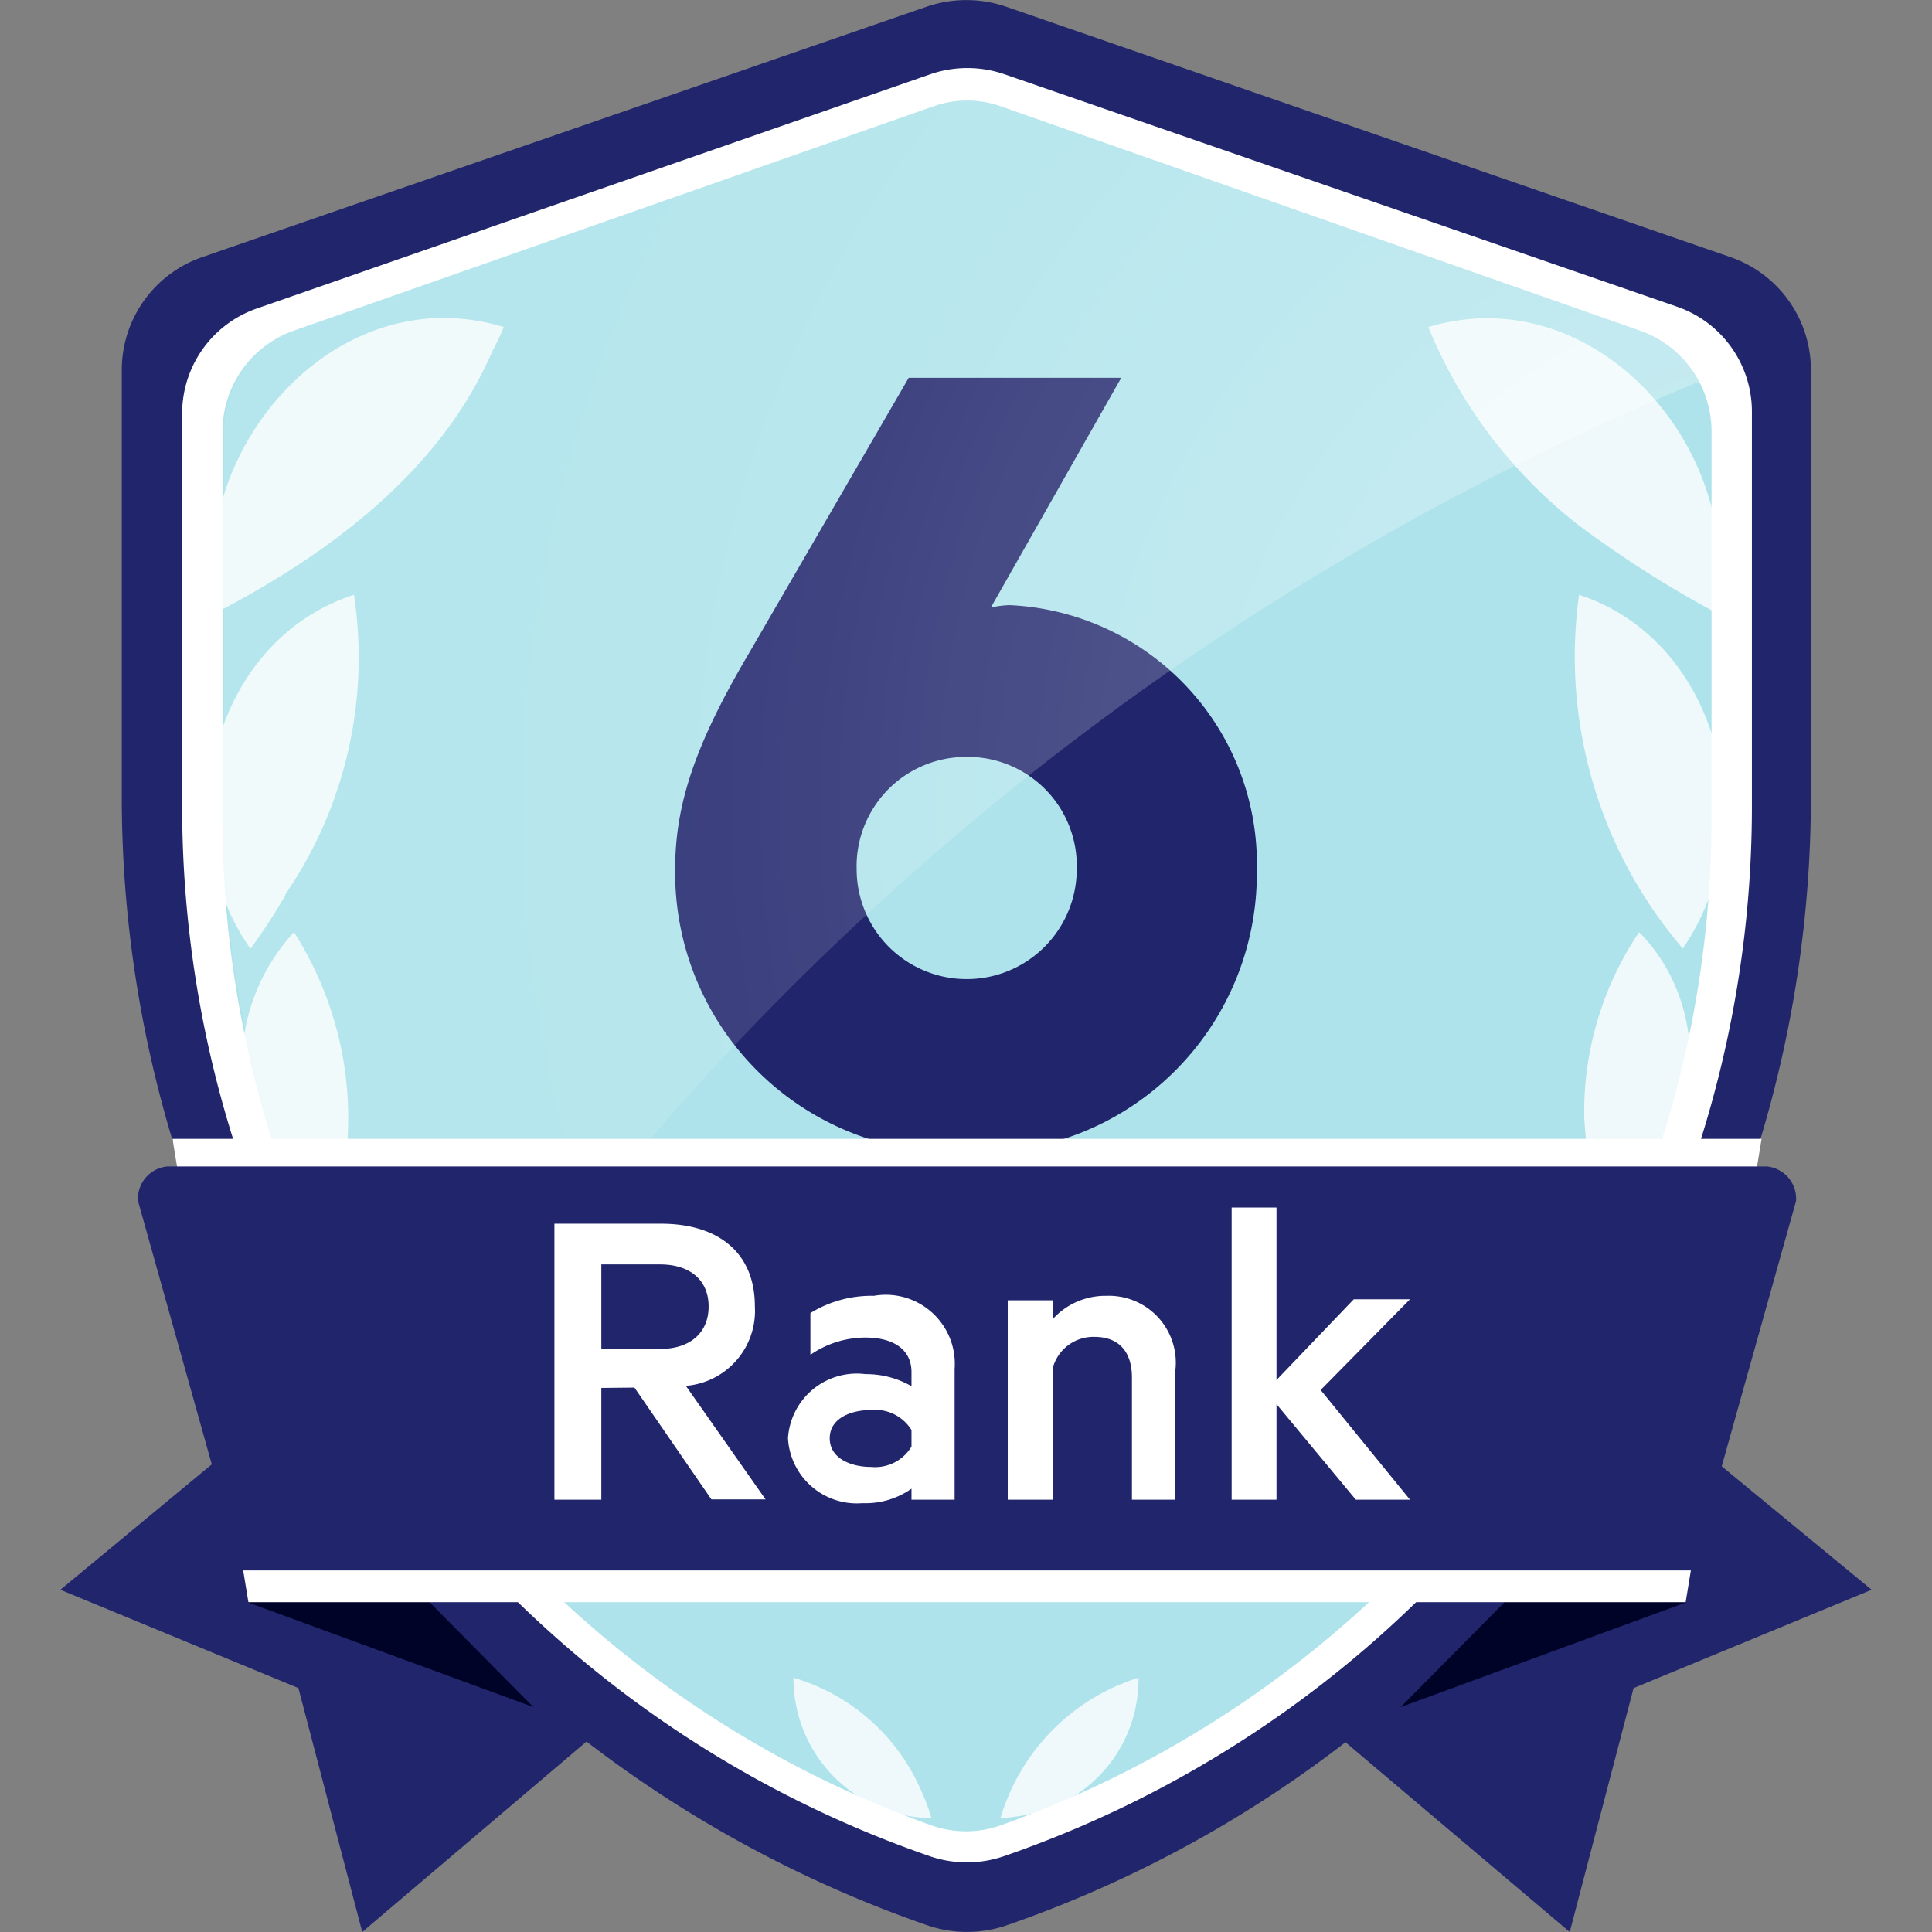
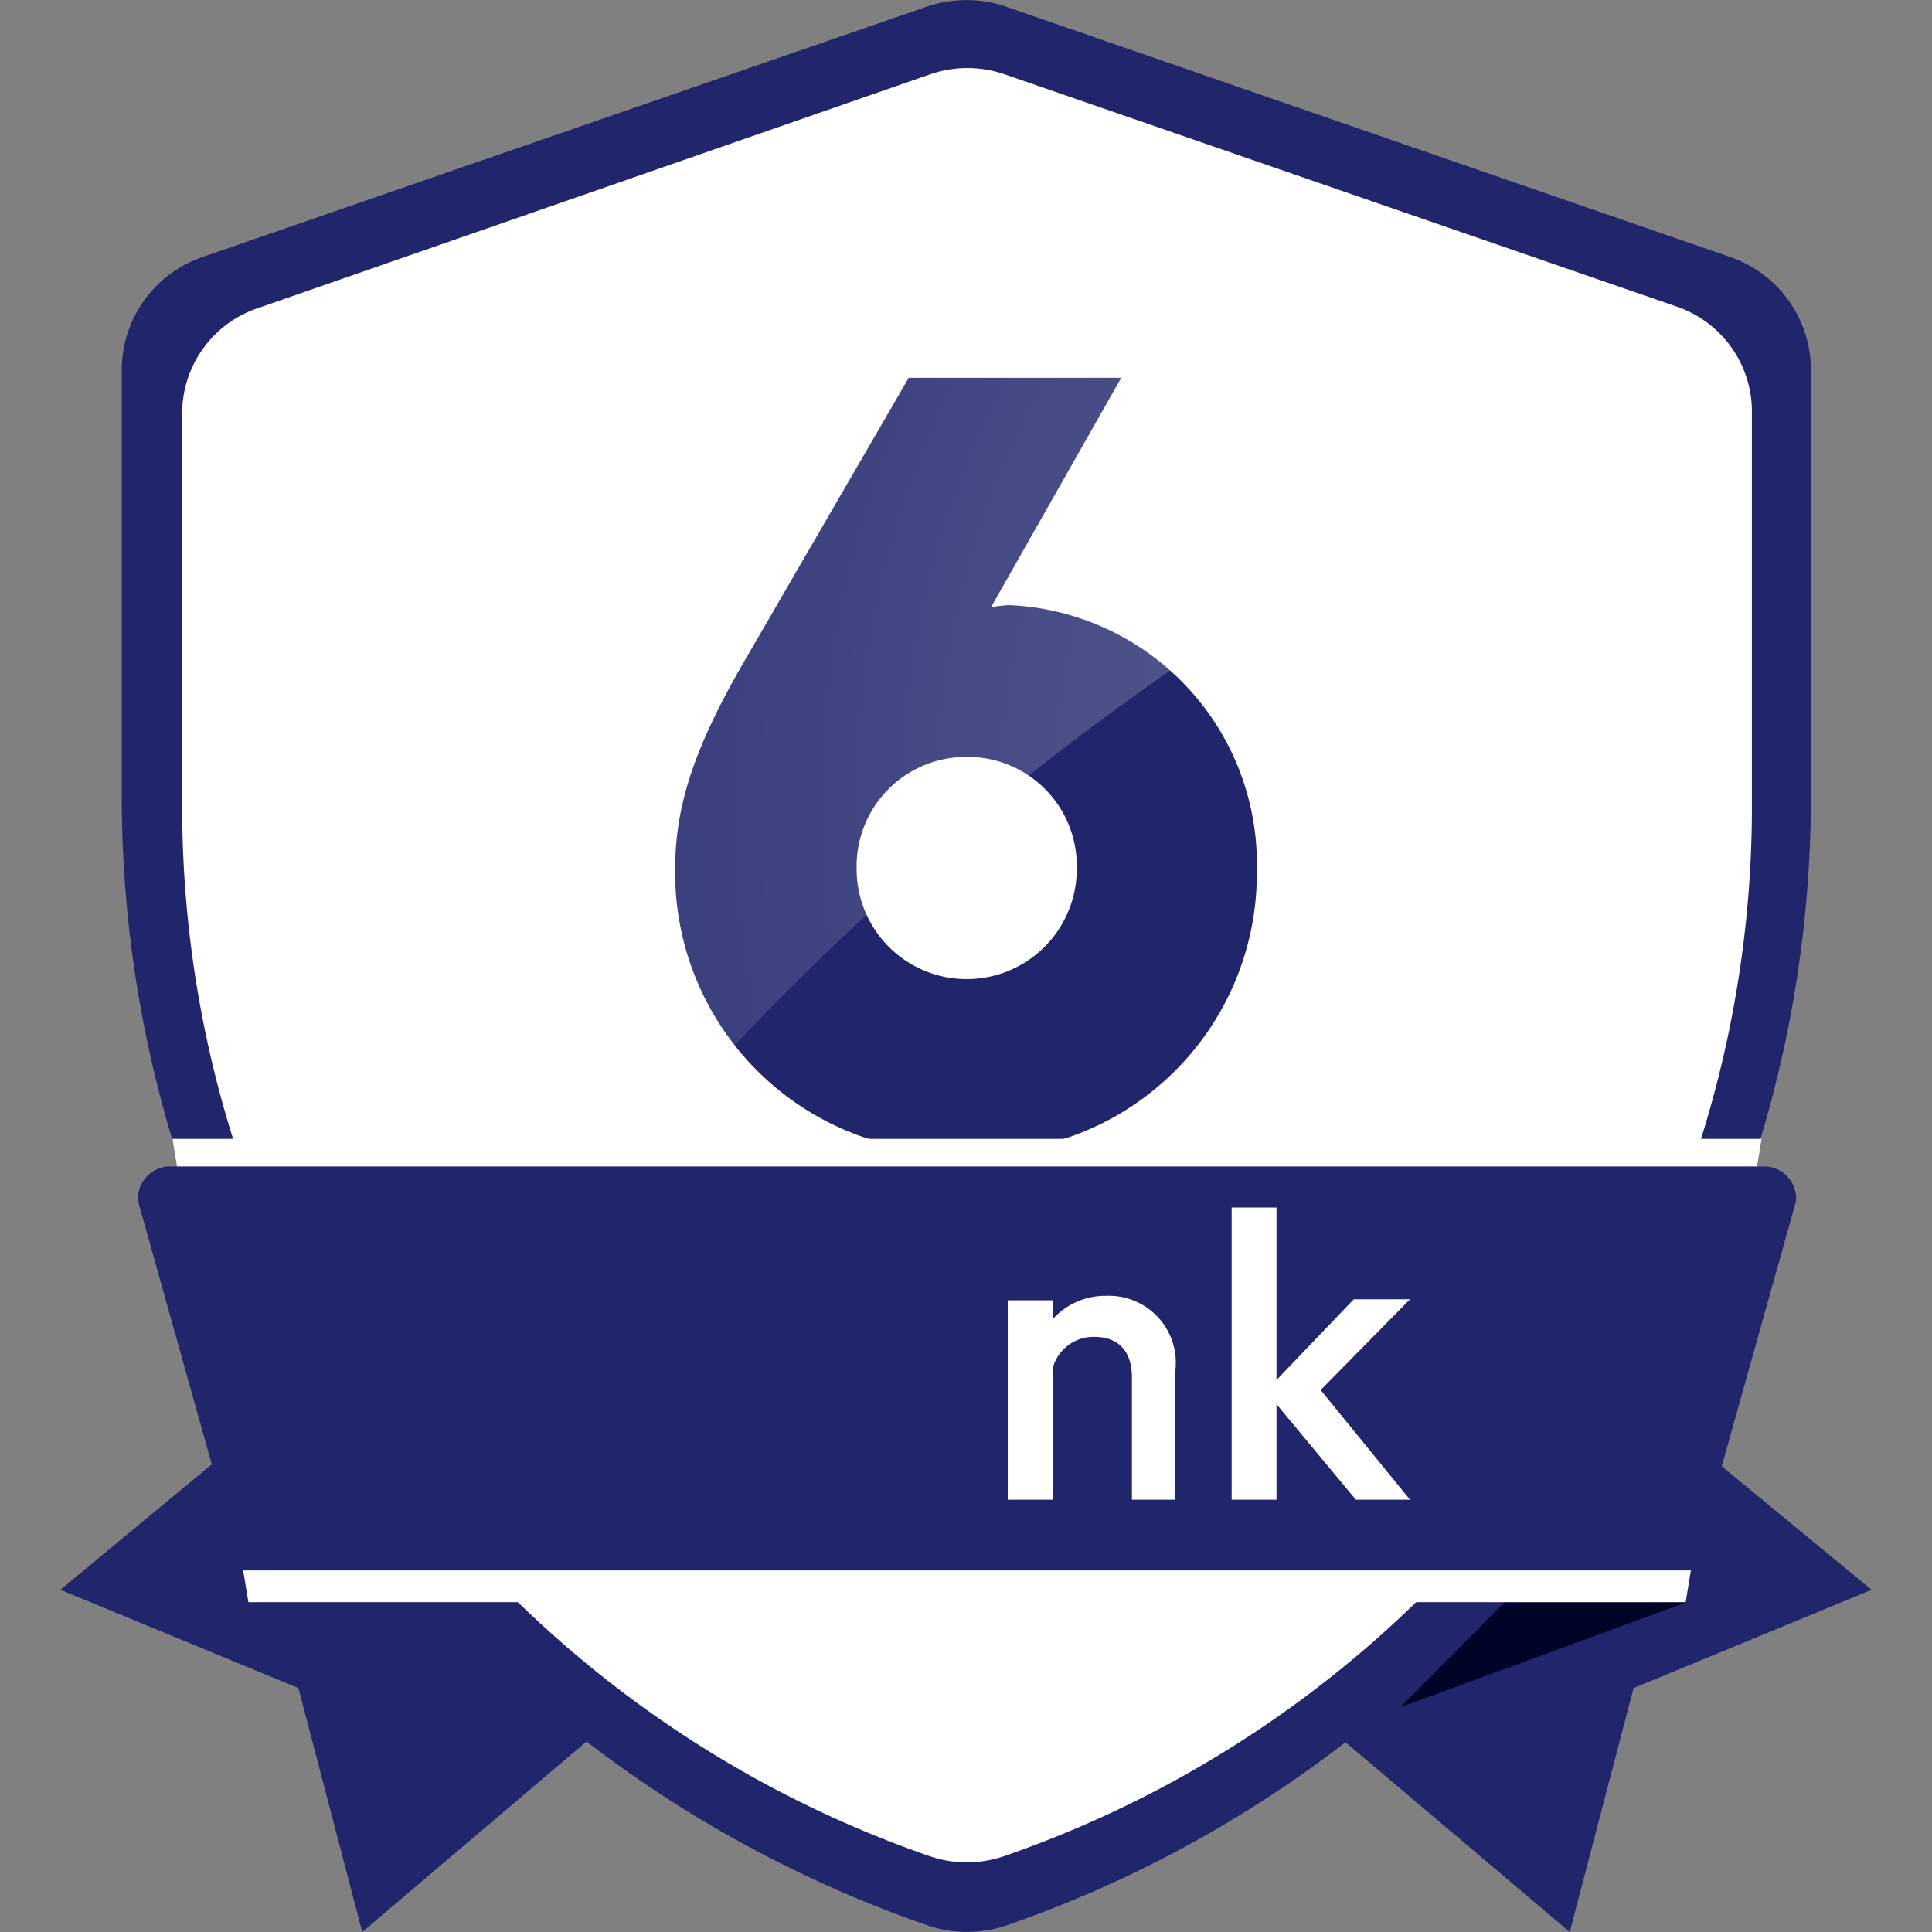
<svg xmlns="http://www.w3.org/2000/svg" id="general" viewBox="0 0 56 56">
  <rect x="0" y="0" width="56" height="56" fill="#808080" stroke="none" />
  <defs>
    <style>.cls-1{fill:none;}.cls-2{fill:#20256c;}.cls-3,.cls-5{fill:#fff;}.cls-4{fill:#aee3eb;}.cls-5{opacity:0.8;}.cls-6{clip-path:url(#clip-path);}.cls-7{fill:url(#radial-gradient);}.cls-8{fill:#000328;}</style>
    <clipPath id="clip-path">
      <path class="cls-1" d="M27,3.09,8.5,9.59a3.1,3.1,0,0,0-2,2.93V23.61A31,31,0,0,0,27,52.91h0a3,3,0,0,0,2,0h0A31,31,0,0,0,49.61,23.6V12.52a3.1,3.1,0,0,0-2.06-2.93L29,3.09A3,3,0,0,0,27,3.09Z" />
    </clipPath>
    <radialGradient id="radial-gradient" cx="-547.83" cy="-4.42" r="78.05" gradientTransform="translate(570.25 185.81) rotate(16.96) scale(0.99)" gradientUnits="userSpaceOnUse">
      <stop offset="0" stop-color="#fff" stop-opacity="0.4" />
      <stop offset="0.07" stop-color="#fff" stop-opacity="0.34" />
      <stop offset="0.25" stop-color="#fff" stop-opacity="0.21" />
      <stop offset="0.4" stop-color="#fff" stop-opacity="0.13" />
      <stop offset="0.5" stop-color="#fff" stop-opacity="0.1" />
    </radialGradient>
  </defs>
  <g id="rank-06">
    <path class="cls-2" d="M54.25,46.08l-6.9,2.85L45.5,56,39,50.5a34.54,34.54,0,0,1-9.83,5.31h0a3.56,3.56,0,0,1-2.28,0h0A35.07,35.07,0,0,1,17,50.48L10.5,56,8.65,48.93l-6.9-2.85,6.58-5.45A34.42,34.42,0,0,1,3.53,23.1V10.72A3.46,3.46,0,0,1,5.87,7.45l21-7.26a3.56,3.56,0,0,1,2.28,0l21,7.26a3.46,3.46,0,0,1,2.34,3.27V23.09a34.45,34.45,0,0,1-4.82,17.57Z" />
    <path class="cls-3" d="M29.08,2.14,48.61,8.89a3.22,3.22,0,0,1,2.17,3v11.5a32.19,32.19,0,0,1-21.7,30.42h0a3.31,3.31,0,0,1-2.11,0h0A32.2,32.2,0,0,1,5.28,23.44V11.94a3.22,3.22,0,0,1,2.17-3L27,2.14A3.31,3.31,0,0,1,29.08,2.14Z" />
-     <path class="cls-4" d="M29,3.08,47.55,9.59a3.1,3.1,0,0,1,2.06,2.93V23.6A31,31,0,0,1,29,52.91h0a3,3,0,0,1-2,0h0A31,31,0,0,1,6.45,23.61V12.52A3.1,3.1,0,0,1,8.5,9.59L27.06,3.08A2.93,2.93,0,0,1,29,3.08Z" />
-     <path class="cls-5" d="M6.26,17.76C5.39,13.05,9.74,8,14.6,9.48a6.92,6.92,0,0,1-.33.7C12.77,13.67,9.51,16.07,6.26,17.76Zm2,8.18a12.15,12.15,0,0,0,2-8.7c-4.13,1.34-5.43,6.81-3,10.26A17.73,17.73,0,0,0,8.28,25.94ZM7.2,32.39a6.8,6.8,0,0,0,2.32,3.35,10,10,0,0,0-1-8.72A5.74,5.74,0,0,0,7.2,32.39Zm19.45,19.4A5.81,5.81,0,0,0,23,48.63a4.05,4.05,0,0,0,4,4.07A6.22,6.22,0,0,0,26.65,51.79ZM45.74,15.21a32.11,32.11,0,0,0,4,2.55c.87-4.71-3.48-9.73-8.34-8.28A14,14,0,0,0,45.74,15.21Zm2.95,12.18.08.11c2.4-3.45,1.1-8.92-3-10.26A13,13,0,0,0,48.69,27.39Zm-2.77,5a14.78,14.78,0,0,0,.59,3.35c2.75-1.93,3.42-6.28,1-8.72A9.33,9.33,0,0,0,45.92,32.39ZM30,52.55a4,4,0,0,0,3-3.92,6.06,6.06,0,0,0-4,4.07A5.62,5.62,0,0,0,30,52.55Z" />
+     <path class="cls-5" d="M6.26,17.76C5.39,13.05,9.74,8,14.6,9.48a6.92,6.92,0,0,1-.33.7C12.77,13.67,9.51,16.07,6.26,17.76Zm2,8.18a12.15,12.15,0,0,0,2-8.7c-4.13,1.34-5.43,6.81-3,10.26A17.73,17.73,0,0,0,8.28,25.94ZM7.2,32.39a6.8,6.8,0,0,0,2.32,3.35,10,10,0,0,0-1-8.72A5.74,5.74,0,0,0,7.2,32.39Zm19.45,19.4A5.81,5.81,0,0,0,23,48.63a4.05,4.05,0,0,0,4,4.07A6.22,6.22,0,0,0,26.65,51.79ZM45.74,15.21a32.11,32.11,0,0,0,4,2.55c.87-4.71-3.48-9.73-8.34-8.28A14,14,0,0,0,45.74,15.21Zm2.95,12.18.08.11A13,13,0,0,0,48.69,27.39Zm-2.77,5a14.78,14.78,0,0,0,.59,3.35c2.75-1.93,3.42-6.28,1-8.72A9.33,9.33,0,0,0,45.92,32.39ZM30,52.55a4,4,0,0,0,3-3.92,6.06,6.06,0,0,0-4,4.07A5.62,5.62,0,0,0,30,52.55Z" />
    <path class="cls-2" d="M19.57,25.19c0-1.88.58-3.61,2.13-6.24l4.64-8H32.5l-3.78,6.66a2.83,2.83,0,0,1,.54-.07,7.51,7.51,0,0,1,7.17,7.68A8.09,8.09,0,0,1,28,33.4,8.11,8.11,0,0,1,19.57,25.19ZM28,21.94a3.17,3.17,0,0,0-3.17,3.25,3.19,3.19,0,1,0,6.38,0A3.16,3.16,0,0,0,28,21.94Z" />
    <g class="cls-6">
      <path class="cls-7" d="M52.86,9.67A29.68,29.68,0,1,0,8.29,48.56,81.12,81.12,0,0,1,52.86,9.67Z" />
    </g>
    <g id="Ribbon_back" data-name="Ribbon back">
-       <polygon class="cls-8" points="7.17 46.44 15.46 49.48 12.45 46.44 7.17 46.44" />
      <polygon class="cls-8" points="48.89 46.44 40.6 49.48 43.61 46.44 48.89 46.44" />
    </g>
    <g id="Ribbon_front" data-name="Ribbon front">
      <polygon class="cls-3" points="5 33.01 51.06 33.01 48.86 46.44 7.2 46.44 5 33.01" />
      <path class="cls-2" d="M4.85,33.81H51.21a.94.94,0,0,1,.85,1l-3,10.71H7L4,34.81A.94.94,0,0,1,4.85,33.81Z" />
    </g>
-     <path class="cls-3" d="M17.43,40.23v3.24H16.07v-8h3.09c1.65,0,2.72.83,2.72,2.39a2.18,2.18,0,0,1-2,2.31l2.31,3.29H20.62l-2.23-3.24Zm0-1.13h1.7c.9,0,1.41-.49,1.41-1.23s-.51-1.22-1.41-1.22h-1.7Z" />
-     <path class="cls-3" d="M26.42,39.77c0-.65-.52-1-1.33-1a2.81,2.81,0,0,0-1.6.5V38.06a3.38,3.38,0,0,1,1.84-.5,2,2,0,0,1,2.34,2.12v3.79H26.42v-.32a2.31,2.31,0,0,1-1.42.42,2,2,0,0,1-2.16-1.88,2,2,0,0,1,2.25-1.86,2.62,2.62,0,0,1,1.33.35Zm0,1.68a1.24,1.24,0,0,0-1.17-.58c-.59,0-1.2.24-1.2.82s.61.83,1.2.83a1.23,1.23,0,0,0,1.17-.59Z" />
    <path class="cls-3" d="M29.21,37.69h1.3v.55a2.06,2.06,0,0,1,1.56-.68,1.94,1.94,0,0,1,2,2.15v3.76H32.81V39.93c0-.72-.35-1.18-1.09-1.18a1.22,1.22,0,0,0-1.21.92v3.8h-1.3Z" />
    <path class="cls-3" d="M40.87,43.47H39.3L37,40.7v2.77h-1.3V35H37v5l2.24-2.34h1.63l-2.59,2.63Z" />
  </g>
</svg>